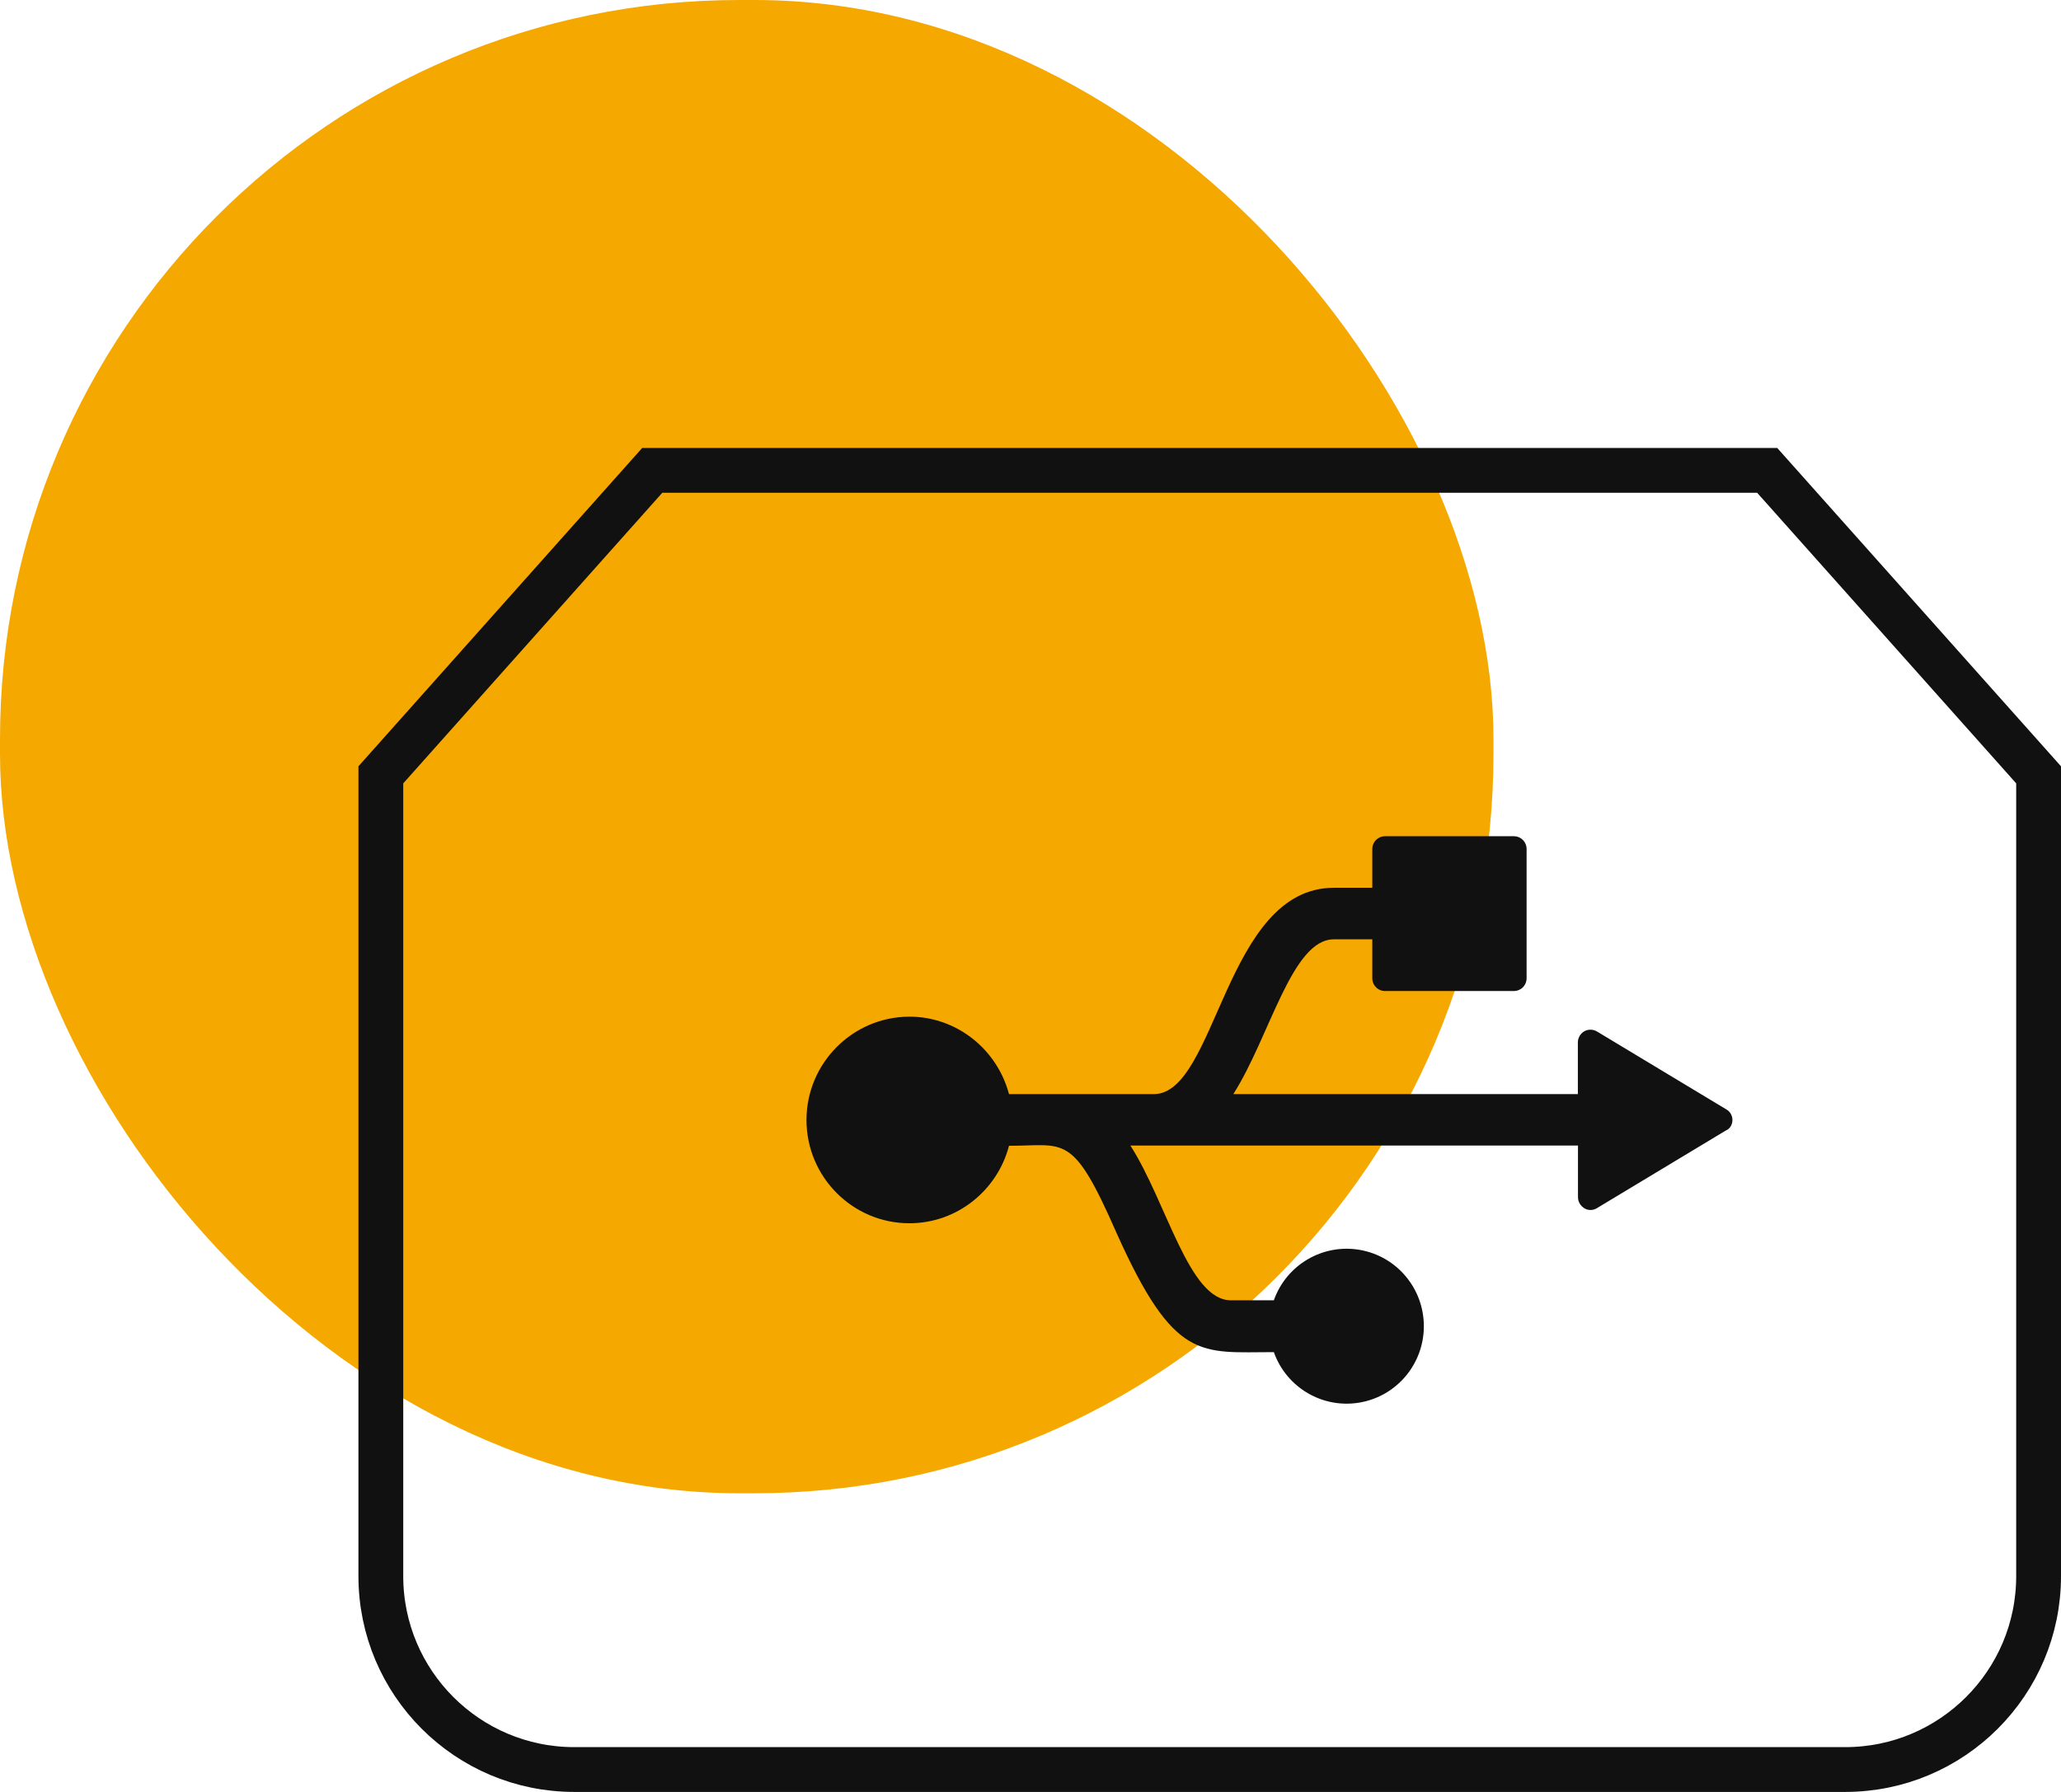
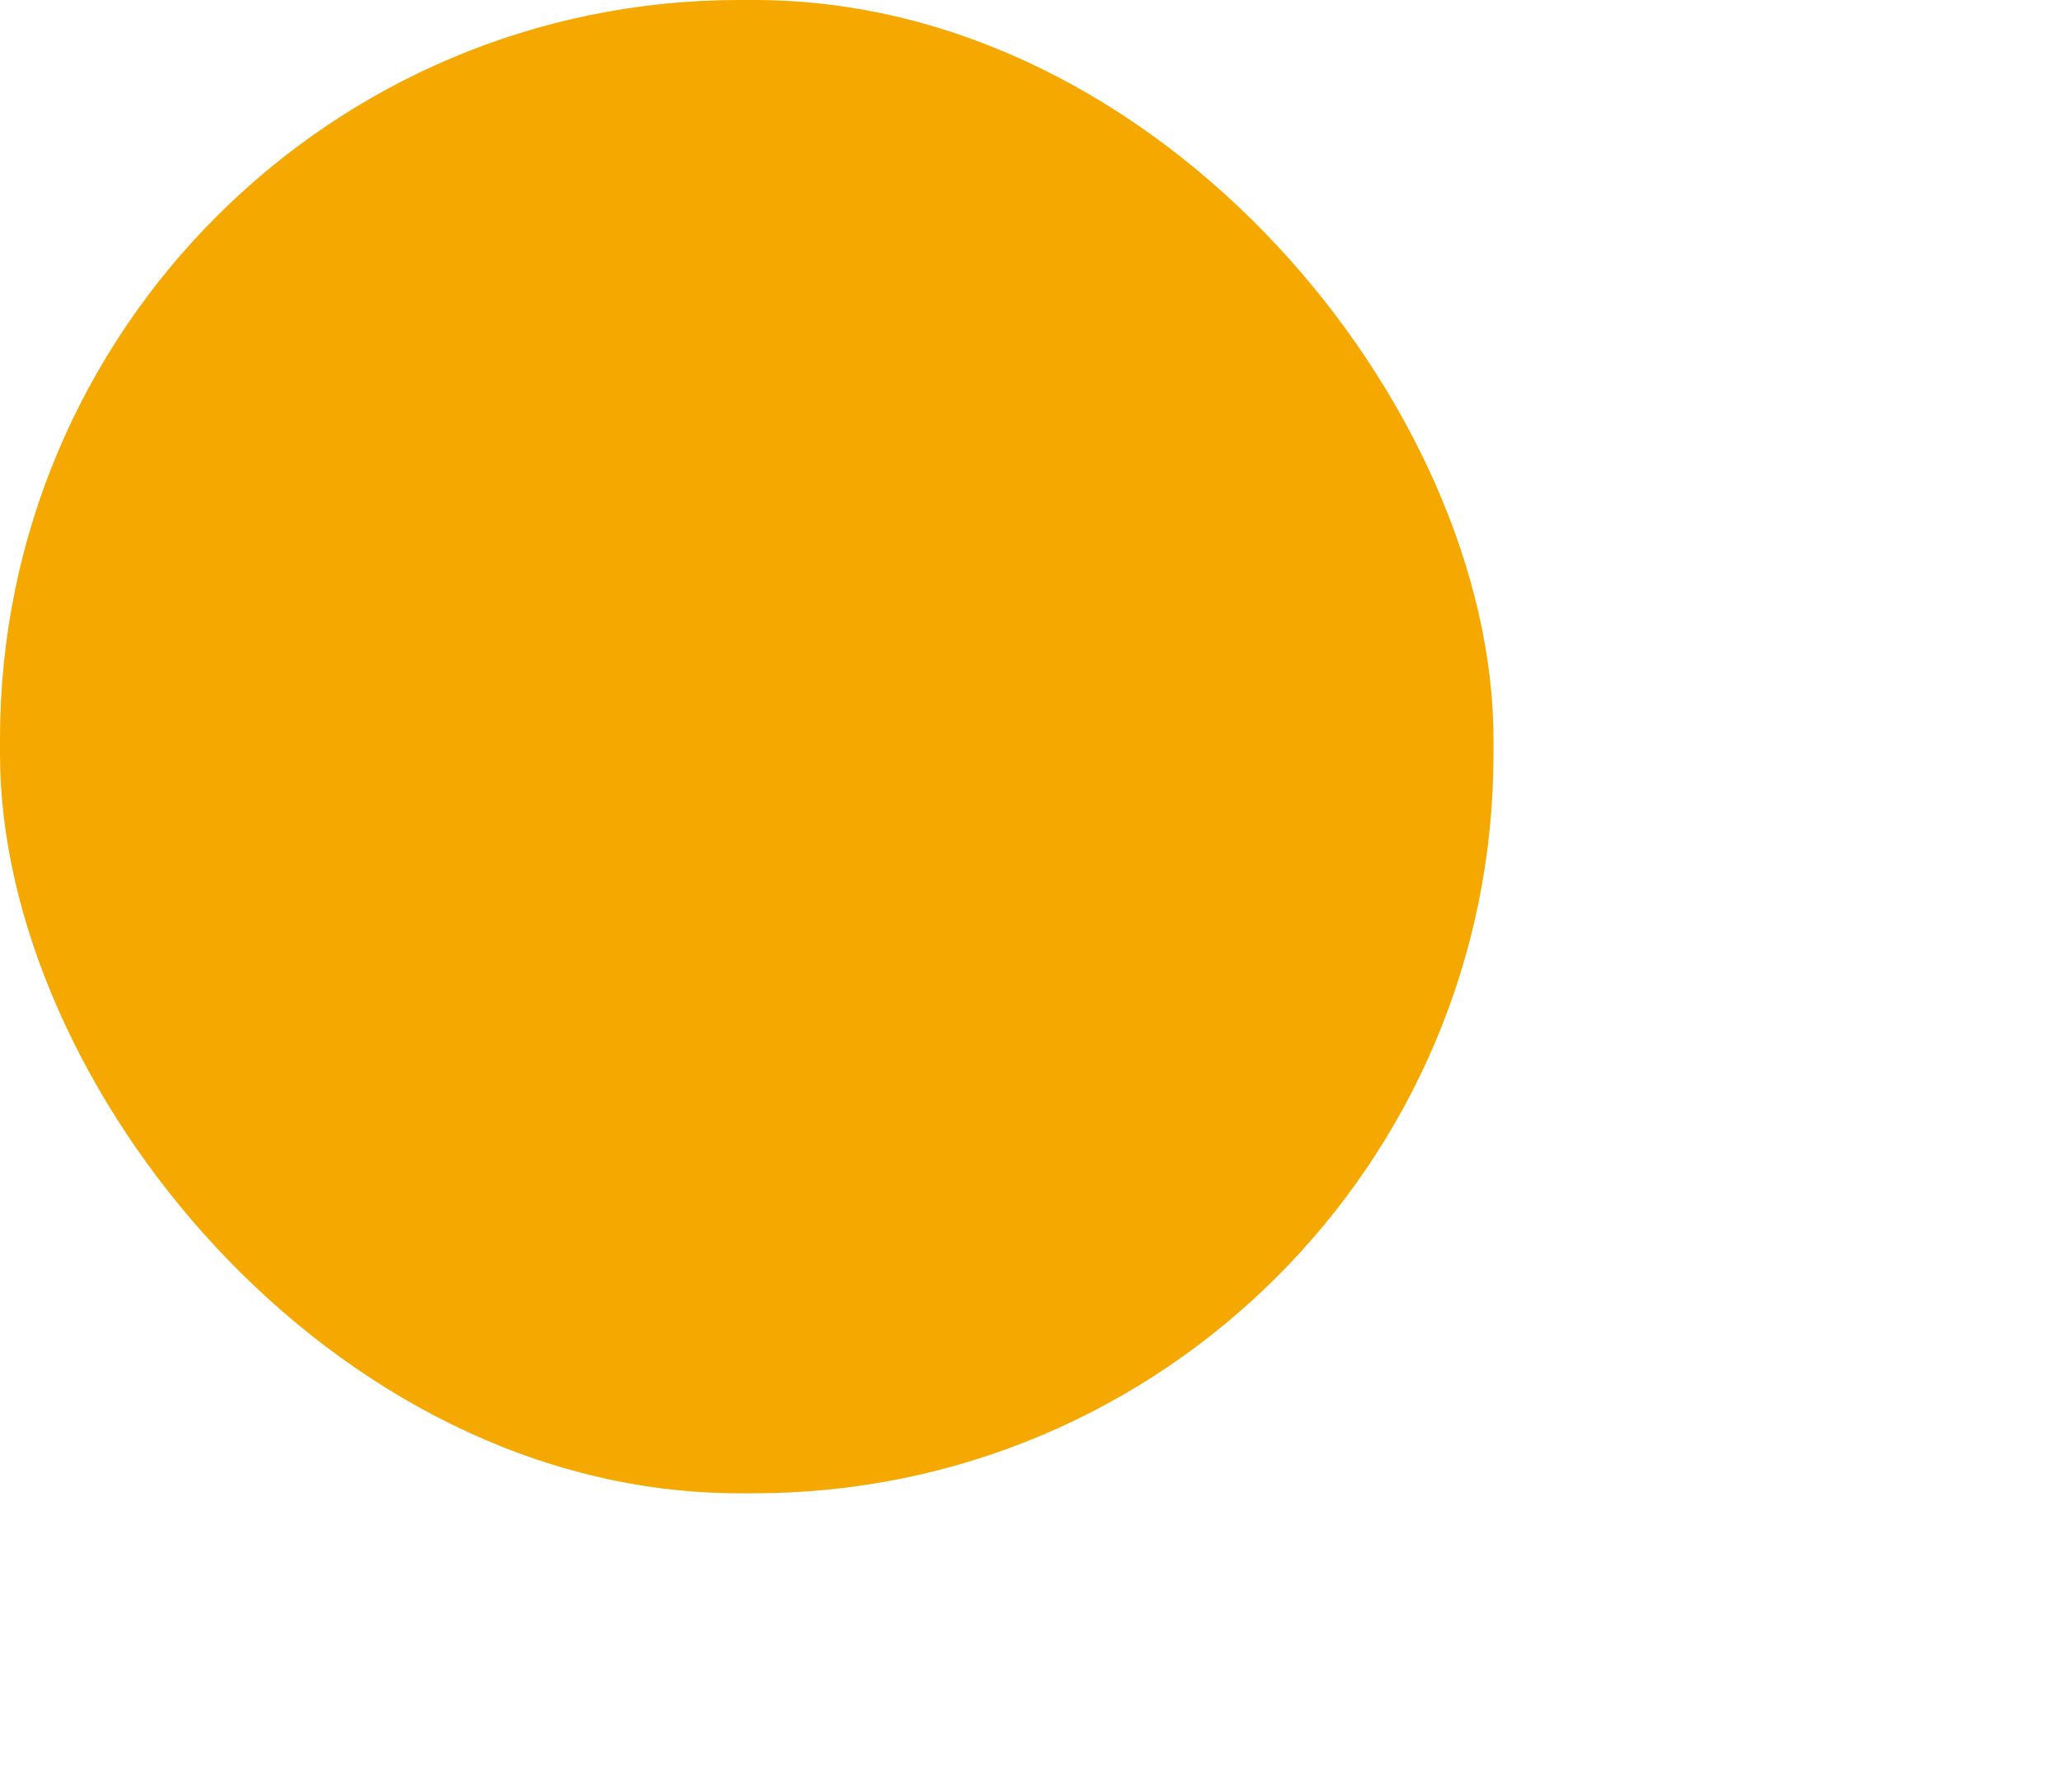
<svg xmlns="http://www.w3.org/2000/svg" width="69px" height="60px" viewBox="0 0 69 60" version="1.1">
  <title>Icon / Internal usb audio interface</title>
  <g id="Icon-/-Internal-usb-audio-interface." stroke="none" stroke-width="1" fill="none" fill-rule="evenodd">
    <rect id="Rectangle" fill="#F5A800" x="0" y="0" width="50" height="50" rx="24.75" />
-     <path d="M59.164,15.75 L68.25,25.944 L68.25,52.774 C68.25,54.562 67.525,56.181 66.353,57.353 C65.181,58.525 63.562,59.25 61.774,59.25 L61.774,59.25 L19.226,59.25 C17.438,59.25 15.819,58.525 14.647,57.353 C13.475,56.181 12.75,54.562 12.75,52.774 L12.75,52.774 L12.75,25.944 L21.836,15.75 L59.164,15.75 Z" id="Rectangle" stroke="#111111" stroke-width="1.5" />
    <g id="cib:usb" transform="translate(41, 37.5) scale(-1, 1) rotate(900) translate(-41, -37.5) translate(22, 19)">
-       <rect id="ViewBox" x="5.37626292e-05" y="0" width="38" height="37" />
-       <path d="M36,18.498 C36.001,18.65 35.917,18.79 35.783,18.861 L31.477,21.455 C31.345,21.539 31.179,21.545 31.042,21.47 C30.907,21.392 30.824,21.247 30.825,21.091 L30.825,19.365 L19.29,19.365 C20.512,21.285 21.247,24.548 22.653,24.548 L23.943,24.548 L23.943,23.249 C23.942,23.134 23.987,23.023 24.068,22.942 C24.149,22.861 24.259,22.816 24.373,22.817 L28.679,22.817 C28.793,22.816 28.904,22.861 28.984,22.942 C29.065,23.023 29.11,23.134 29.109,23.249 L29.109,27.568 C29.11,27.683 29.065,27.794 28.984,27.875 C28.904,27.956 28.793,28.001 28.679,28 L24.373,28 C24.259,28.001 24.149,27.956 24.068,27.875 C23.987,27.794 23.942,27.683 23.943,27.568 L23.943,26.274 L22.653,26.274 C19.009,26.274 18.734,19.365 16.627,19.365 L11.78,19.365 C11.389,20.849 10.045,21.959 8.446,21.959 C6.546,21.954 5,20.403 5,18.498 C5,16.592 6.546,15.041 8.446,15.041 C10.045,15.041 11.393,16.146 11.78,17.635 C13.669,17.635 13.901,18.095 15.385,14.706 C17.323,10.387 18.193,10.726 20.647,10.726 C21.069,9.536 22.282,8.824 23.523,9.038 C24.763,9.252 25.669,10.331 25.669,11.594 C25.669,12.857 24.763,13.936 23.523,14.15 C22.282,14.364 21.069,13.652 20.647,12.462 L19.207,12.462 C17.801,12.462 17.067,15.729 15.844,17.644 L30.829,17.644 L30.829,15.918 C30.829,15.759 30.912,15.623 31.047,15.54 C31.182,15.458 31.356,15.472 31.477,15.555 L35.783,18.149 C35.918,18.202 36,18.347 36,18.498 Z" id="Path" fill="#111111" fill-rule="nonzero" />
-     </g>
+       </g>
  </g>
</svg>